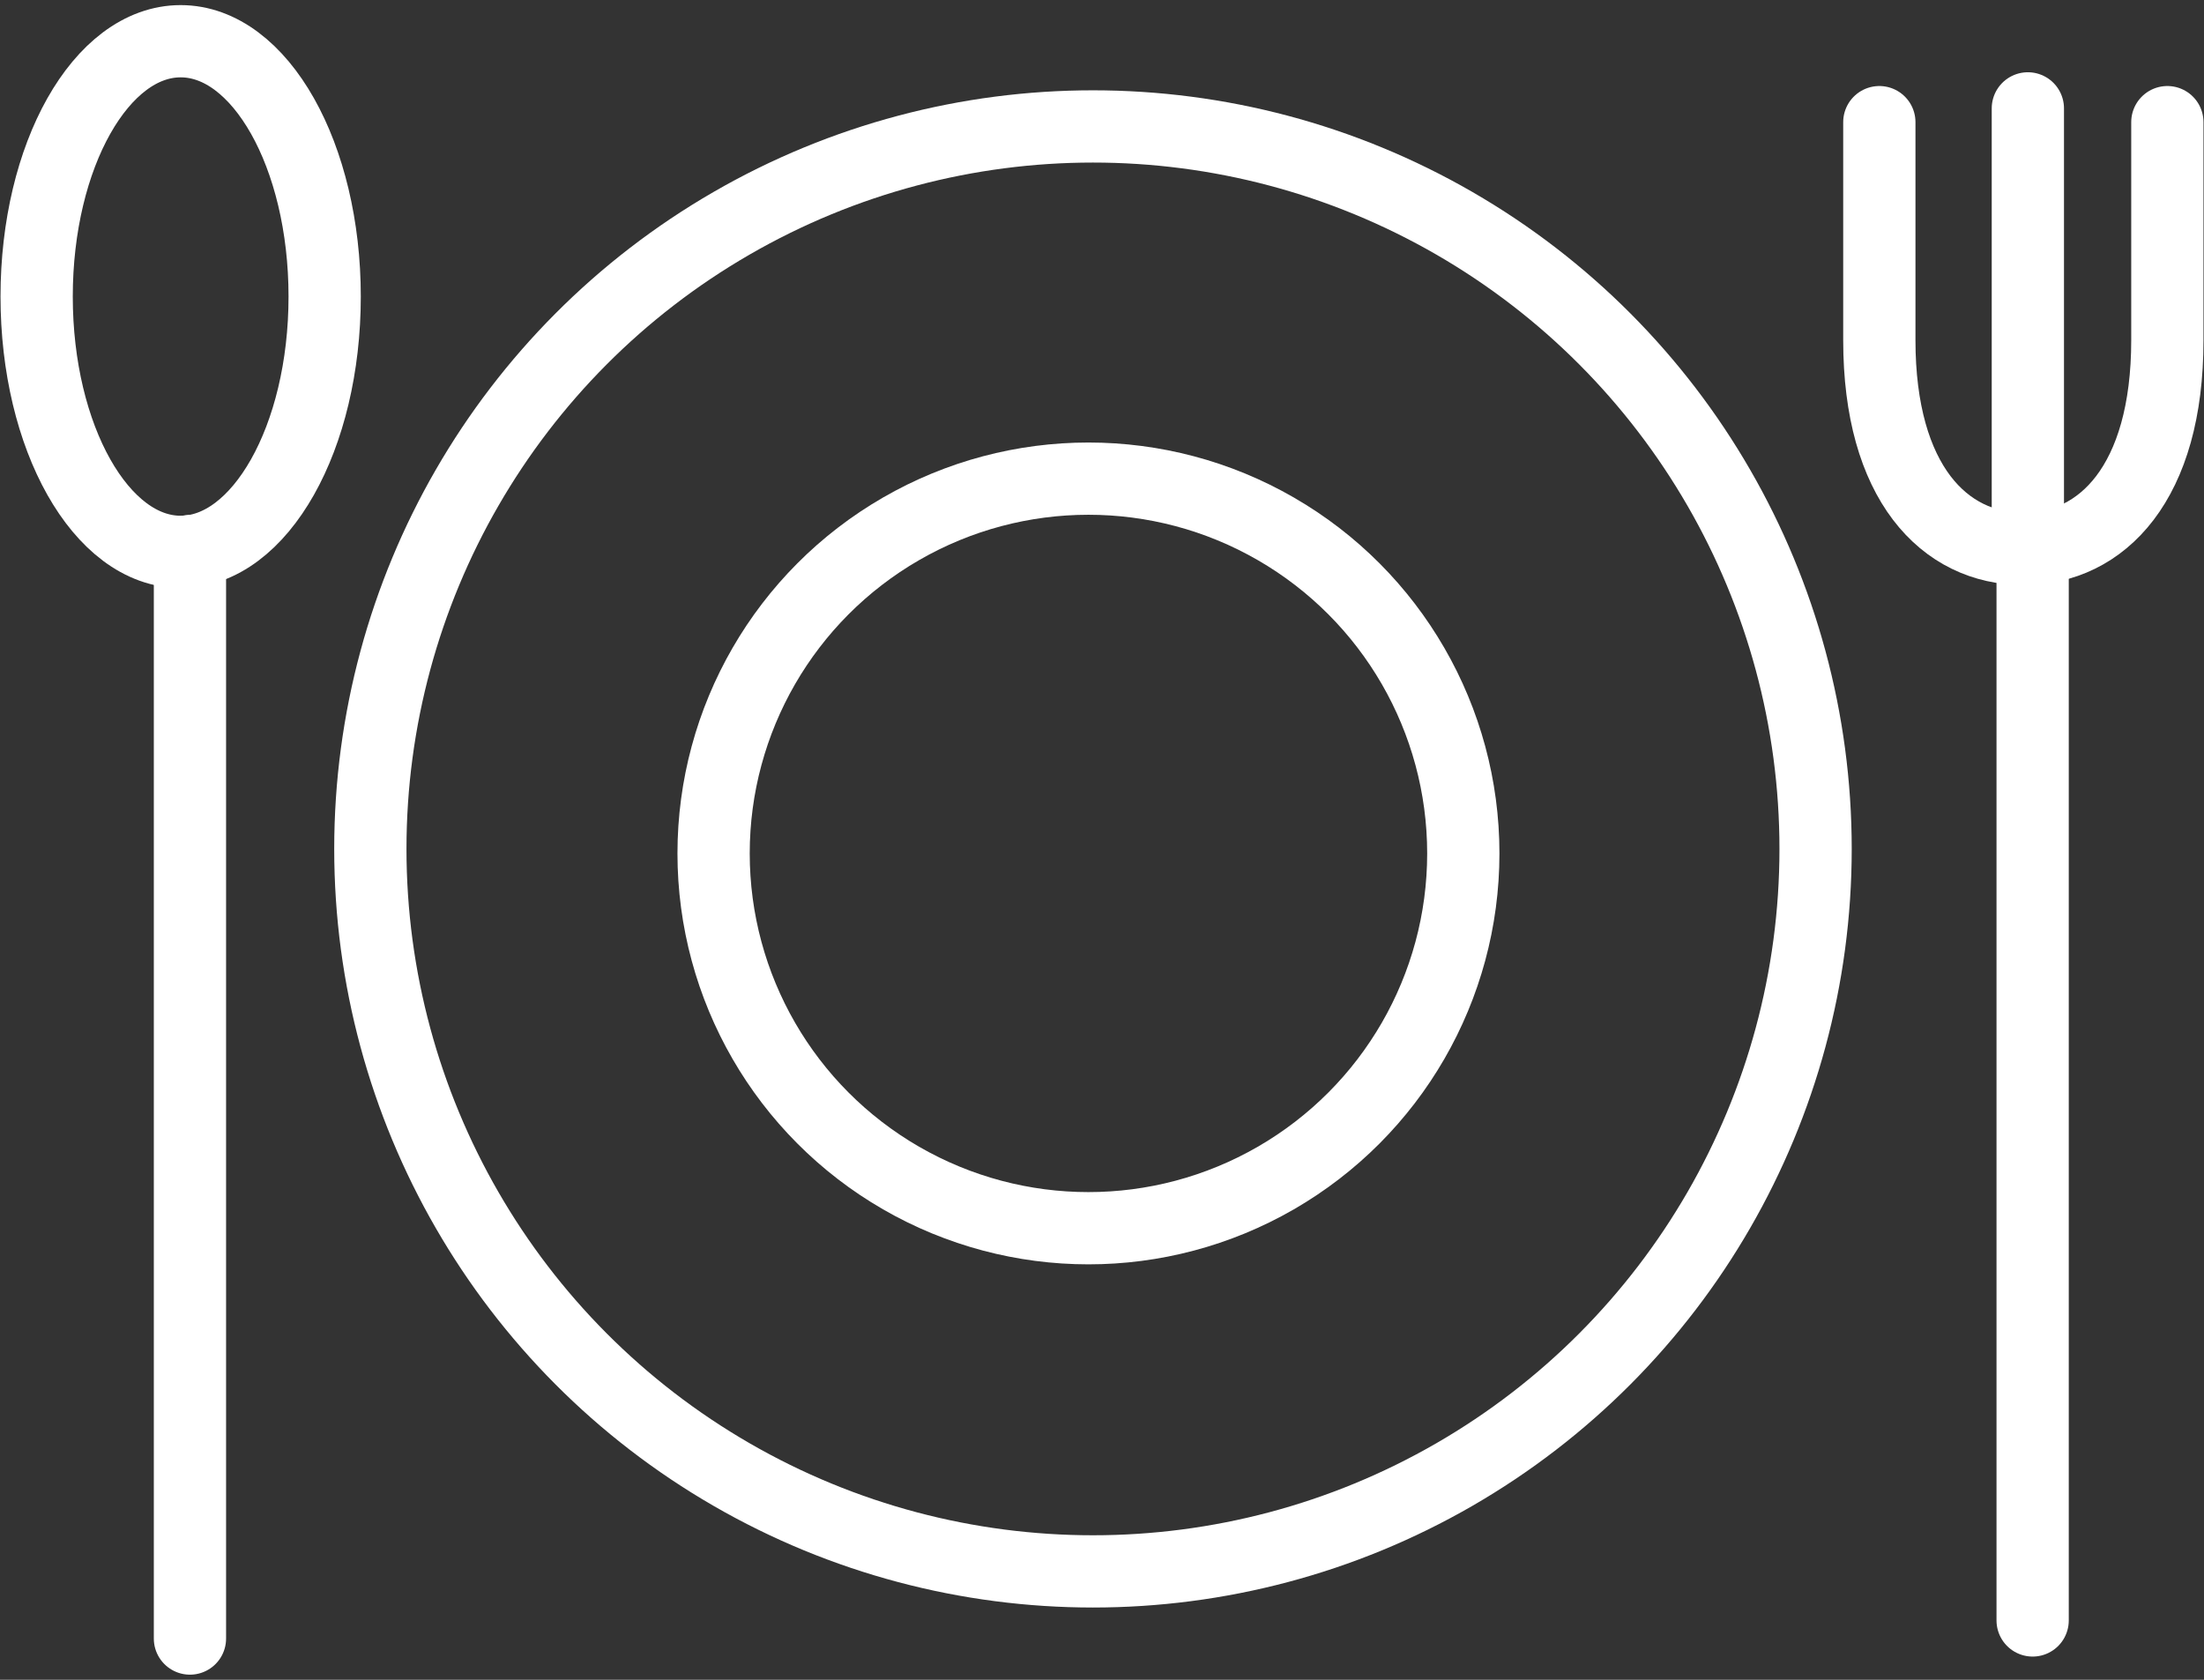
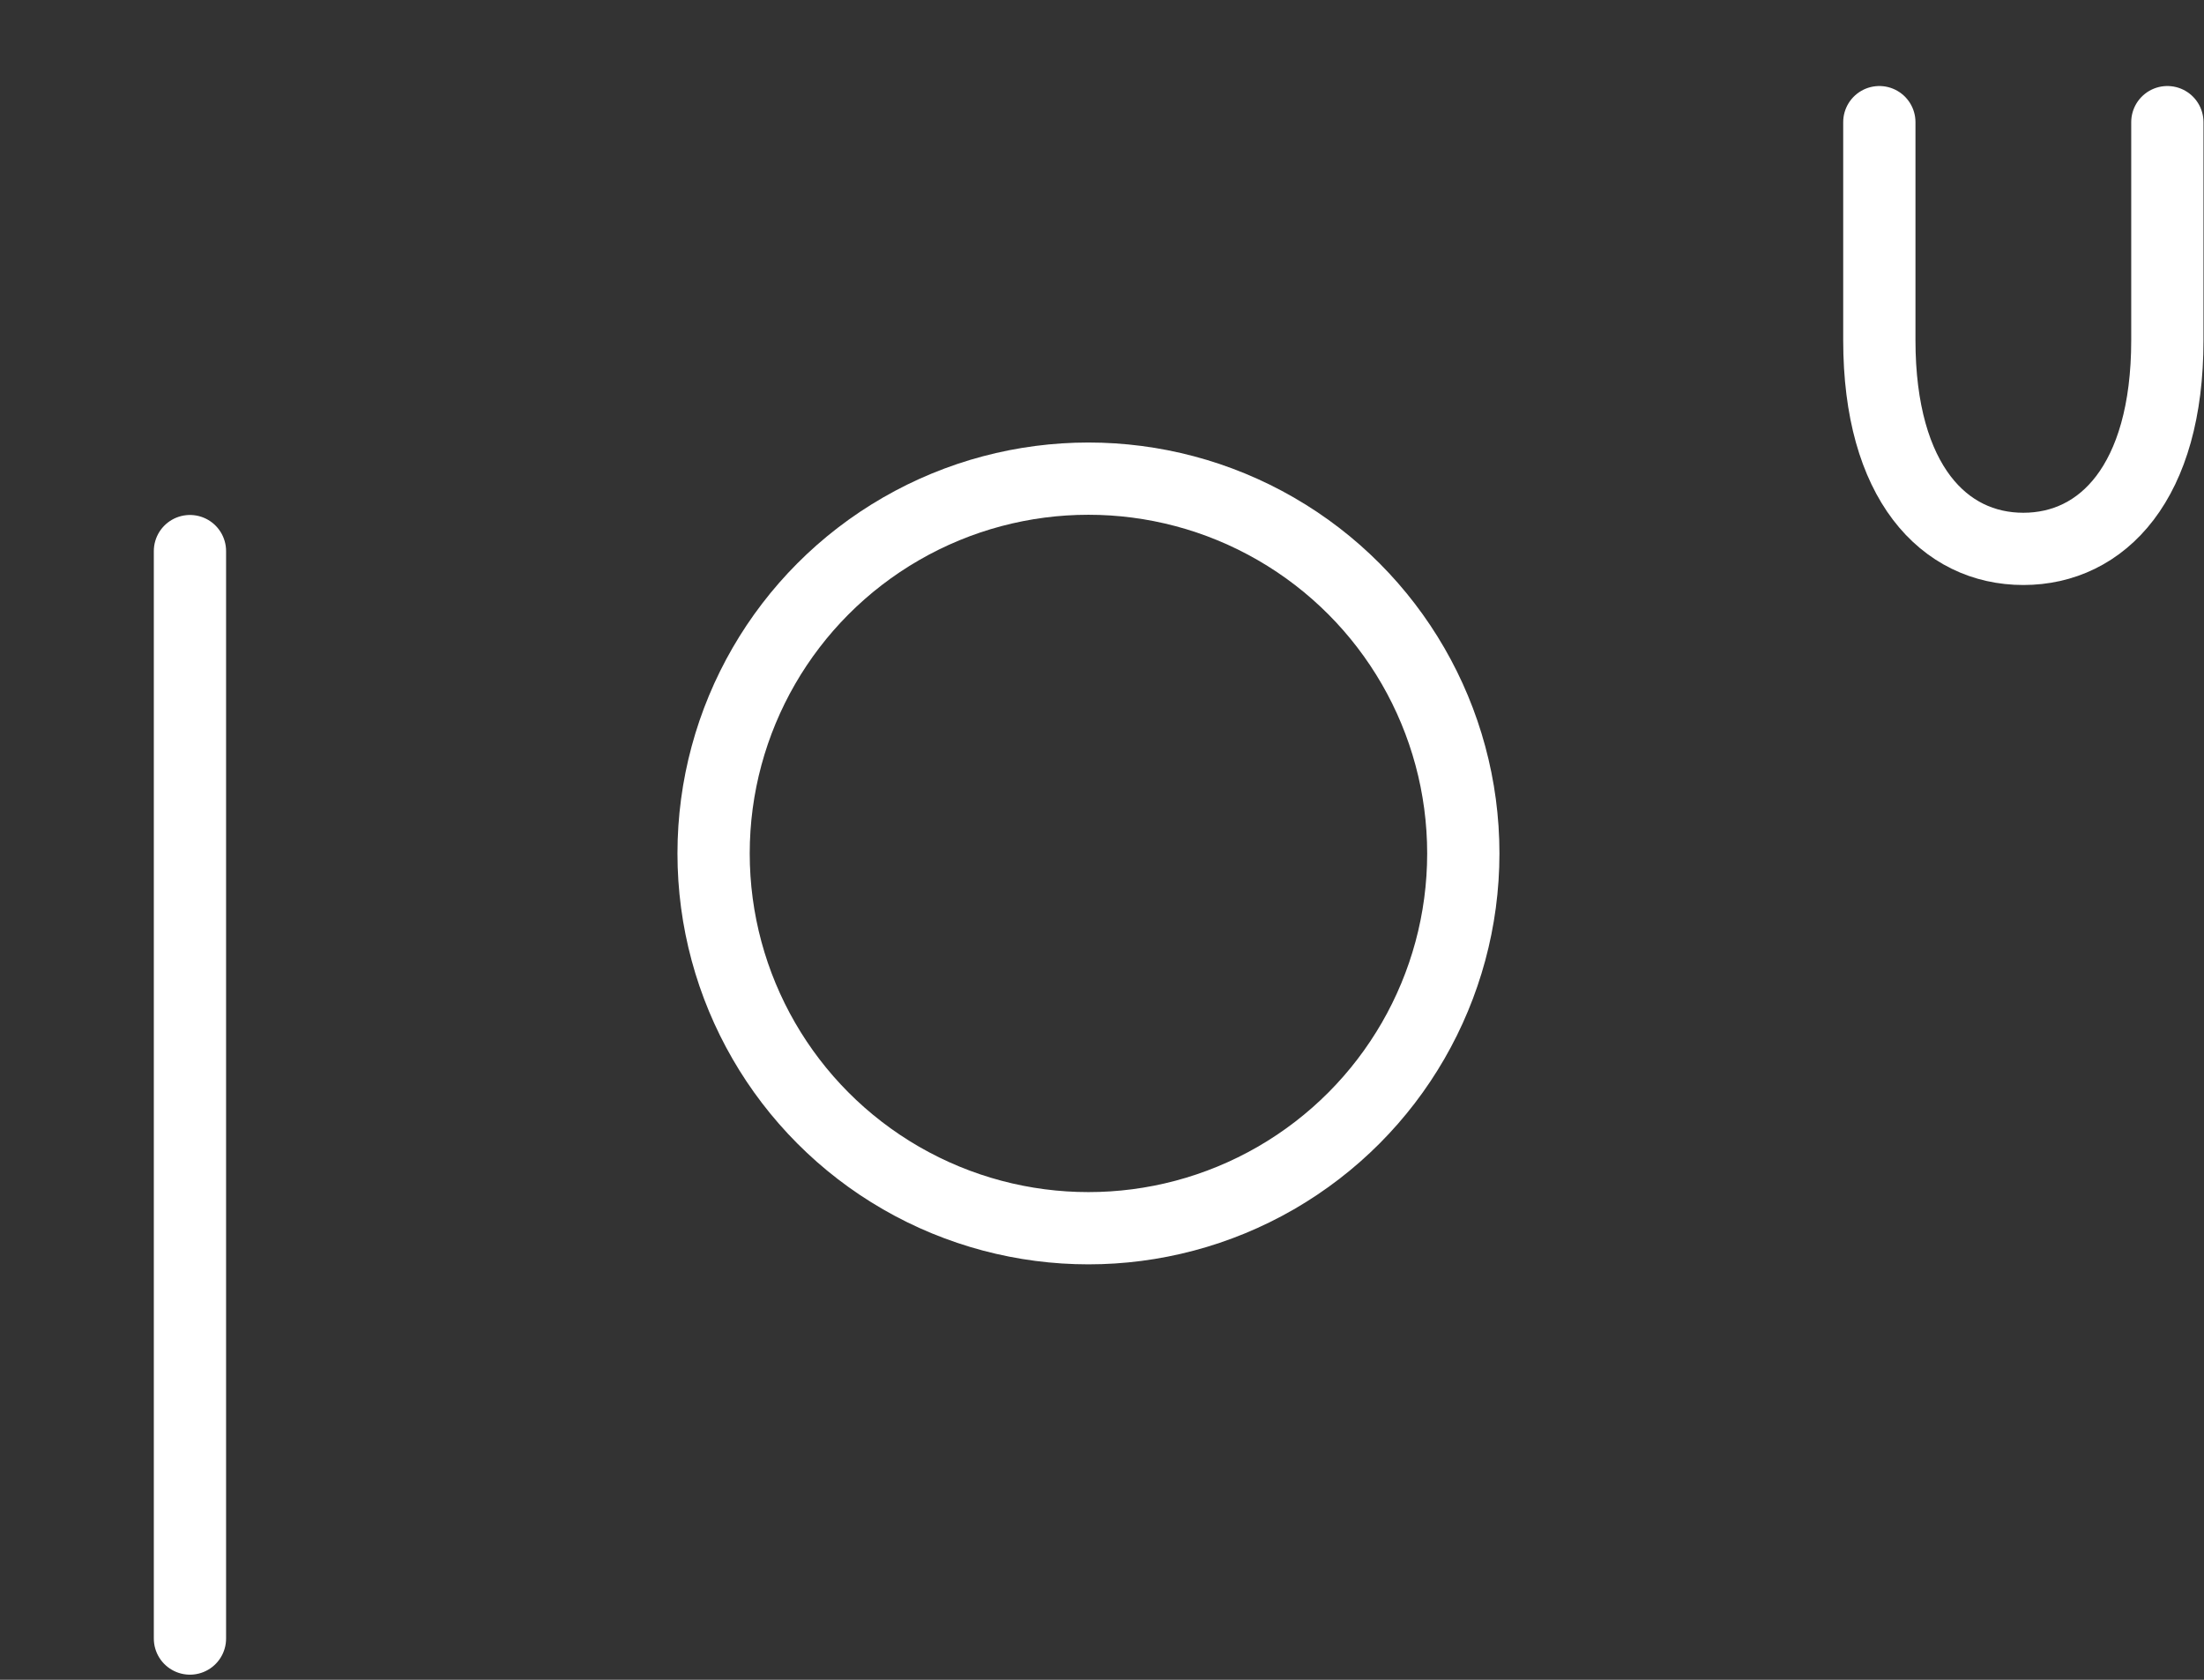
<svg xmlns="http://www.w3.org/2000/svg" width="244px" height="186px" viewBox="0 0 244 186" version="1.1">
  <rect x="0" y="0" width="244" height="186" fill="#333333" stroke="none" />
  <title>Restaurant Menu Icons-05</title>
  <g id="Home-Page" stroke="none" stroke-width="1" fill="none" fill-rule="evenodd" stroke-linecap="round" stroke-linejoin="round">
    <g id="Home" transform="translate(-808, -772)" stroke="#FFFFFF" stroke-width="8">
      <g id="Restaurant-Menu-Icons-05" transform="translate(812, 776)">
-         <circle id="Oval" cx="117" cy="90" r="80" />
        <circle id="Oval" cx="116.5" cy="90.5" r="41.5" />
        <g id="Group">
          <line x1="17.029" y1="57.023" x2="17.029" y2="177.435" id="Path" />
-           <ellipse id="Oval" cx="16" cy="28.836" rx="15.943" ry="28.271" />
        </g>
        <g id="Group" transform="translate(204, 9)">
-           <line x1="17.029" y1="45.677" x2="17.029" y2="166.431" id="Path" />
          <path d="M0.057,0.525 L0.057,24.676 C0.057,40.426 7.257,47.777 16,47.777 C24.743,47.777 31.943,40.426 31.943,24.676 L31.943,0.525" id="Path" />
        </g>
-         <line x1="220.5" y1="55" x2="220.5" y2="8" id="Path" />
      </g>
    </g>
  </g>
</svg>